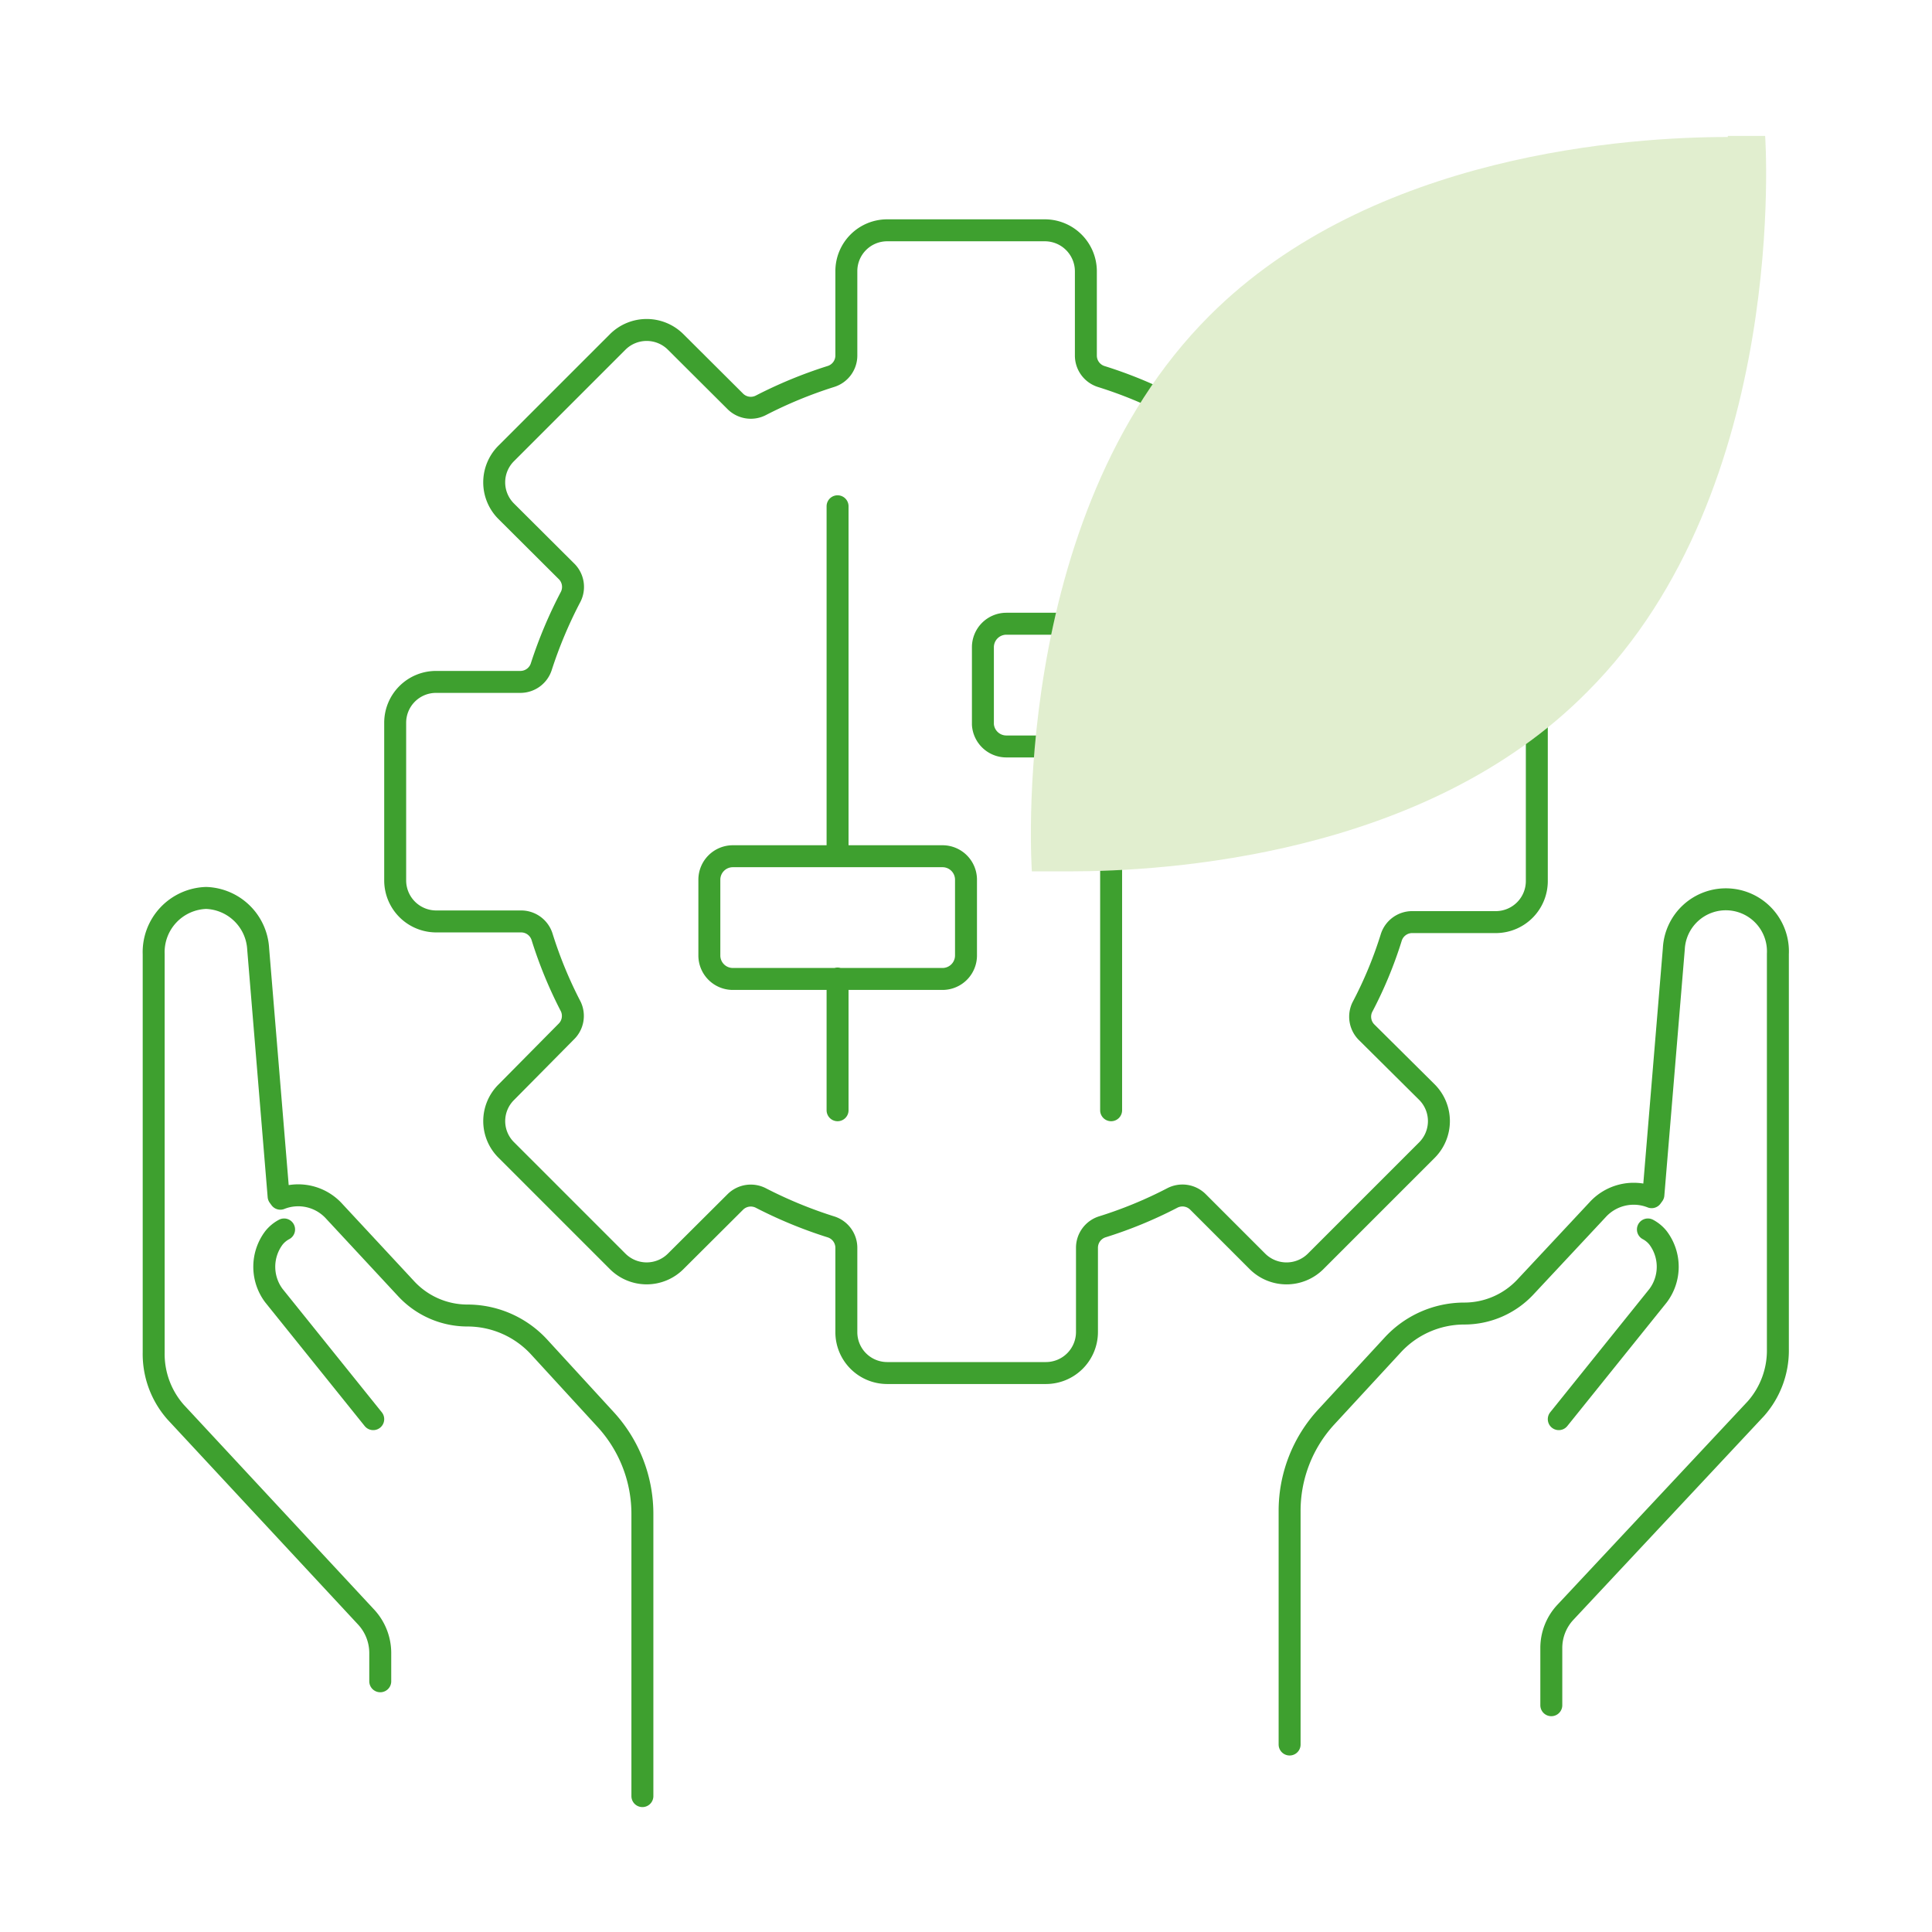
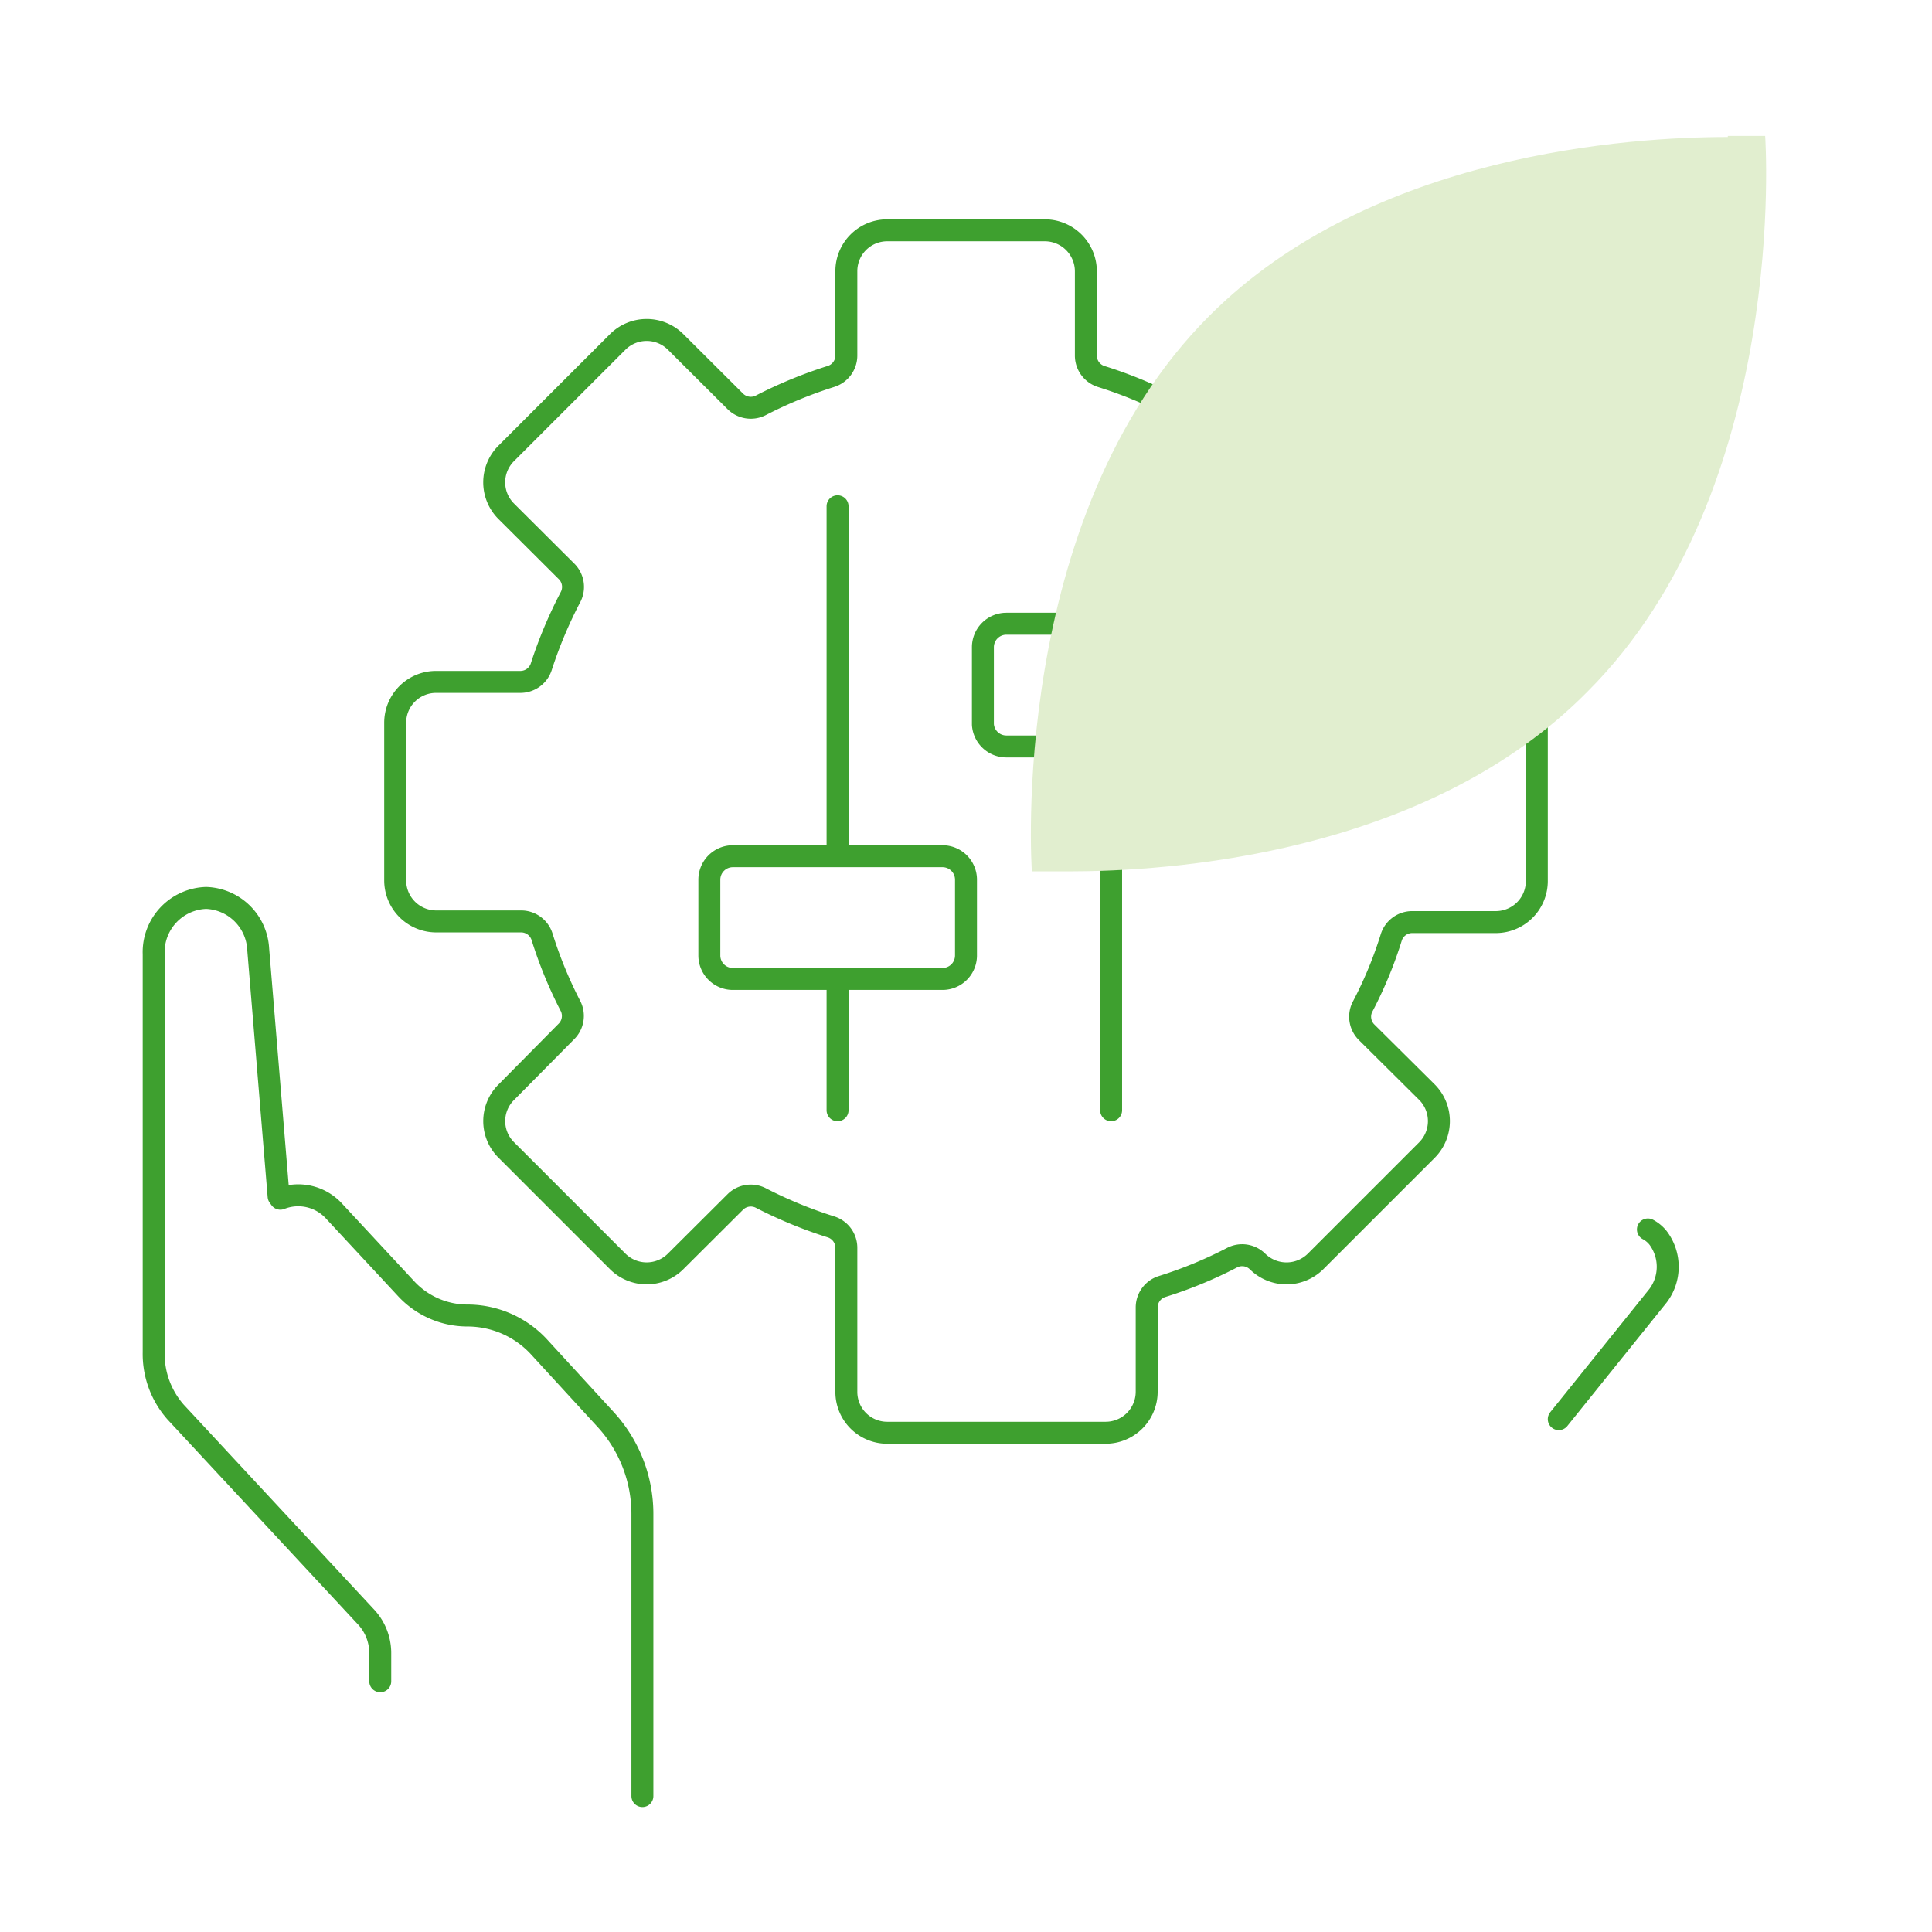
<svg xmlns="http://www.w3.org/2000/svg" viewBox="0 0 88 88">
  <defs>
    <style>.cls-1{isolation:isolate;}.cls-2,.cls-5{fill:none;}.cls-2{stroke:#3ea02f;stroke-linecap:round;stroke-linejoin:round;}.cls-3{mix-blend-mode:multiply;}.cls-4{fill:#e1eecf;}</style>
  </defs>
  <g class="cls-1">
    <g id="Layer_2" data-name="Layer 2">
      <g id="Txt">
-         <path class="cls-2" d="M33.38,44.59h9.55A1.07,1.07,0,0,0,44,43.52V40.05A1.07,1.07,0,0,0,42.93,39H33.38a1.07,1.07,0,0,0-1.07,1.07v3.47A1.07,1.07,0,0,0,33.38,44.59ZM45.84,34h9.55A1.07,1.07,0,0,0,56.46,33V29.49a1.07,1.07,0,0,0-1.07-1.08H45.84a1.07,1.07,0,0,0-1.07,1.08V33A1.07,1.07,0,0,0,45.84,34ZM38.15,39V23.06m0,27.51v-6M50.61,28.41V23.06m0,27.51V34M65,23.29,62.23,26a1,1,0,0,0-.18,1.17,19.42,19.42,0,0,1,1.32,3.18,1,1,0,0,0,.95.71h3.85A1.86,1.86,0,0,1,70,32.92V40.1A1.87,1.87,0,0,1,68.17,42H64.32a1,1,0,0,0-.95.7,18.72,18.72,0,0,1-1.32,3.18A1,1,0,0,0,62.23,47L65,49.75a1.87,1.87,0,0,1,0,2.63l-5.08,5.08a1.88,1.88,0,0,1-2.64,0l-2.72-2.72a1,1,0,0,0-1.17-.17,19.52,19.52,0,0,1-3.18,1.31,1,1,0,0,0-.7.95v3.85a1.87,1.87,0,0,1-1.87,1.86H40.41a1.86,1.86,0,0,1-1.86-1.86V56.83a1,1,0,0,0-.71-.95,20.28,20.28,0,0,1-3.18-1.31,1,1,0,0,0-1.16.17l-2.73,2.72a1.87,1.87,0,0,1-2.63,0l-5.08-5.08a1.85,1.85,0,0,1,0-2.63L25.78,47A1,1,0,0,0,26,45.85a19.52,19.52,0,0,1-1.31-3.18,1,1,0,0,0-.95-.7H19.84A1.87,1.87,0,0,1,18,40.1V32.92a1.86,1.86,0,0,1,1.86-1.86h3.85a1,1,0,0,0,.95-.71A20.28,20.28,0,0,1,26,27.17,1,1,0,0,0,25.78,26l-2.72-2.71a1.86,1.86,0,0,1,0-2.64l5.08-5.08a1.87,1.87,0,0,1,2.63,0l2.73,2.72a1,1,0,0,0,1.16.17,20.28,20.28,0,0,1,3.18-1.31,1,1,0,0,0,.71-.95V12.35a1.86,1.86,0,0,1,1.86-1.86h7.18a1.87,1.87,0,0,1,1.87,1.86V16.2a1,1,0,0,0,.7.95,20,20,0,0,1,3.19,1.31,1,1,0,0,0,1.16-.17l2.72-2.72a1.88,1.88,0,0,1,2.64,0L65,20.65A1.88,1.88,0,0,1,65,23.29Z" />
+         <path class="cls-2" d="M33.38,44.59h9.55A1.07,1.07,0,0,0,44,43.52V40.05A1.07,1.07,0,0,0,42.93,39H33.38a1.07,1.07,0,0,0-1.07,1.07v3.47A1.07,1.07,0,0,0,33.38,44.59ZM45.84,34h9.55A1.07,1.07,0,0,0,56.46,33V29.49a1.07,1.07,0,0,0-1.07-1.08H45.84a1.07,1.07,0,0,0-1.07,1.08V33A1.07,1.07,0,0,0,45.84,34ZM38.15,39V23.06m0,27.51v-6M50.61,28.41V23.06m0,27.51V34M65,23.29,62.23,26a1,1,0,0,0-.18,1.17,19.42,19.42,0,0,1,1.32,3.18,1,1,0,0,0,.95.71h3.85A1.86,1.86,0,0,1,70,32.92V40.1A1.87,1.87,0,0,1,68.17,42H64.32a1,1,0,0,0-.95.7,18.72,18.72,0,0,1-1.32,3.18A1,1,0,0,0,62.23,47L65,49.75a1.87,1.87,0,0,1,0,2.63l-5.08,5.08a1.88,1.88,0,0,1-2.64,0a1,1,0,0,0-1.17-.17,19.52,19.52,0,0,1-3.18,1.31,1,1,0,0,0-.7.95v3.85a1.87,1.87,0,0,1-1.87,1.86H40.41a1.86,1.86,0,0,1-1.86-1.86V56.83a1,1,0,0,0-.71-.95,20.28,20.28,0,0,1-3.18-1.31,1,1,0,0,0-1.16.17l-2.73,2.72a1.87,1.87,0,0,1-2.63,0l-5.08-5.08a1.85,1.85,0,0,1,0-2.63L25.78,47A1,1,0,0,0,26,45.85a19.52,19.52,0,0,1-1.31-3.18,1,1,0,0,0-.95-.7H19.84A1.87,1.87,0,0,1,18,40.1V32.92a1.86,1.86,0,0,1,1.86-1.86h3.85a1,1,0,0,0,.95-.71A20.28,20.28,0,0,1,26,27.17,1,1,0,0,0,25.78,26l-2.72-2.71a1.86,1.86,0,0,1,0-2.64l5.08-5.08a1.87,1.87,0,0,1,2.63,0l2.73,2.72a1,1,0,0,0,1.16.17,20.28,20.28,0,0,1,3.18-1.31,1,1,0,0,0,.71-.95V12.35a1.86,1.86,0,0,1,1.86-1.86h7.18a1.87,1.87,0,0,1,1.87,1.86V16.2a1,1,0,0,0,.7.95,20,20,0,0,1,3.19,1.31,1,1,0,0,0,1.16-.17l2.72-2.72a1.88,1.88,0,0,1,2.64,0L65,20.65A1.88,1.88,0,0,1,65,23.29Z" />
        <path class="cls-2" d="M29.26,81.81V69a6.36,6.36,0,0,0-1.68-4.35l-3-3.27a4.44,4.44,0,0,0-3.26-1.46A3.81,3.81,0,0,1,18.5,58.7l-3.27-3.52a2.21,2.21,0,0,0-2.46-.58l-.08-.11-.93-11.26A2.46,2.46,0,0,0,9.39,40.9,2.47,2.47,0,0,0,7,43.46V61.6a4,4,0,0,0,1,2.72l8.69,9.35a2.41,2.41,0,0,1,.63,1.63v1.28" />
-         <path class="cls-2" d="M12.94,56a1.48,1.48,0,0,0-.46.38,2.19,2.19,0,0,0,0,2.64L17,64.64" />
-         <path class="cls-2" d="M58.74,79.46V68.85a6.31,6.31,0,0,1,1.68-4.32l3-3.25a4.43,4.43,0,0,1,3.26-1.45A3.81,3.81,0,0,0,69.5,58.6l3.27-3.5a2.22,2.22,0,0,1,2.46-.57l.08-.11.93-11.2a2.37,2.37,0,1,1,4.74.23v18a4,4,0,0,1-1,2.71l-8.69,9.29a2.38,2.38,0,0,0-.63,1.62v2.6" />
        <path class="cls-2" d="M75.06,56a1.48,1.48,0,0,1,.46.38,2.19,2.19,0,0,1,0,2.64L71,64.64" />
        <g class="cls-3">
          <path class="cls-4" d="M78.7,6.19c1.07,0,1.7,0,1.7,0s1.14,16.09-8.09,25.31C64.91,39,53.08,39.69,48.7,39.69c-1.08,0-1.7,0-1.7,0s-1.14-16.09,8.09-25.31c7.4-7.41,19.22-8.14,23.61-8.14" />
        </g>
-         <rect class="cls-5" width="88" height="88" />
      </g>
    </g>
  </g>
</svg>